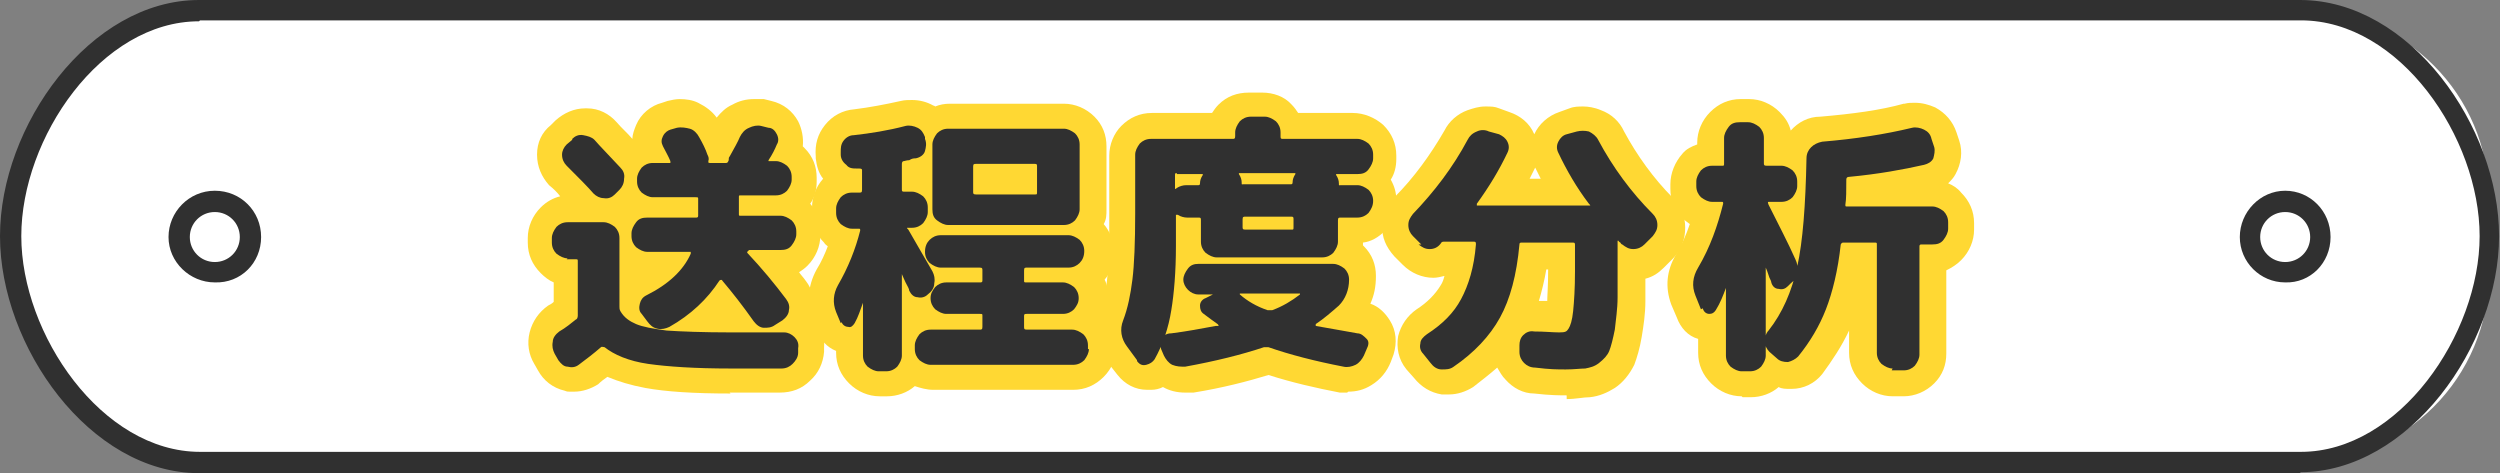
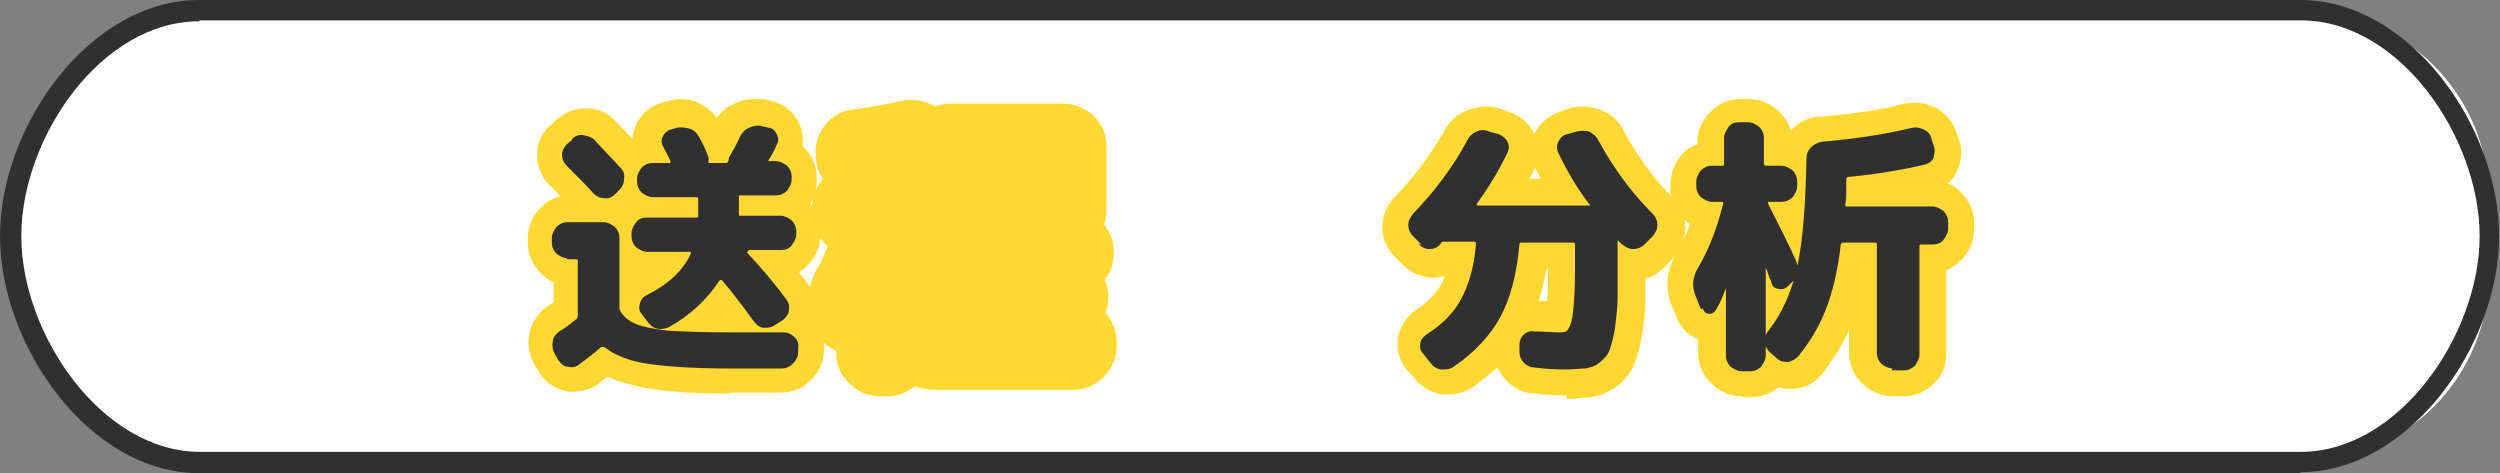
<svg xmlns="http://www.w3.org/2000/svg" id="_圖層_2" data-name=" 圖層 2" version="1.1" viewBox="0 0 270 51.1">
  <rect x="0" y="0" width="270" height="51.1" fill="#808080" stroke="none" />
  <defs>
    <style>
      .cls-1 {
        fill: #ffd833;
      }

      .cls-1, .cls-2, .cls-3 {
        stroke-width: 0px;
      }

      .cls-4 {
        isolation: isolate;
      }

      .cls-2 {
        fill: #303030;
      }

      .cls-3 {
        fill: #fff;
      }
    </style>
  </defs>
  <g id="_圖層_6" data-name=" 圖層 6">
    <g>
      <g>
        <g>
          <path class="cls-3" d="M25.5,1.1h222.9c11.3,0,20.4,9.1,20.4,20.4v8c0,11.3-9.1,20.4-20.4,20.4H25.5c-13.5,0-24.4-10.9-24.4-24.4h0c0-13.5,10.9-24.4,24.4-24.4Z" />
          <path class="cls-2" d="M248.5,51.1H21.5C9.7,51.1,0,37.4,0,25.5S9.7,0,21.5,0h226.9c11.9,0,21.5,13.7,21.5,25.5s-9.7,25.5-21.5,25.5h0ZM21.5,2.3C10.9,2.3,2.3,14.9,2.3,25.5s8.7,23.3,19.3,23.3h226.9c10.6,0,19.3-12.7,19.3-23.3s-8.6-23.3-19.3-23.3c0,0-226.9,0-226.9,0Z" />
        </g>
        <g>
          <circle class="cls-3" cx="246.7" cy="25.5" r="3.8" />
-           <path class="cls-2" d="M246.8,30.5c-2.7,0-4.9-2.2-4.9-4.9s2.2-5,4.9-5,4.9,2.2,4.9,5-2.2,5-4.9,4.9ZM246.8,22.9c-1.5,0-2.7,1.2-2.7,2.7s1.2,2.7,2.7,2.7,2.7-1.2,2.7-2.7-1.2-2.7-2.7-2.7Z" />
        </g>
        <g>
          <circle class="cls-3" cx="23.2" cy="25.5" r="3.8" />
-           <path class="cls-2" d="M23.2,30.5c-2.7,0-5-2.2-5-4.9s2.2-5,5-5,5,2.2,5,5-2.2,5-5,4.9ZM23.2,22.9c-1.5,0-2.7,1.2-2.7,2.7s1.2,2.7,2.7,2.7,2.7-1.2,2.7-2.7-1.2-2.7-2.7-2.7Z" />
        </g>
      </g>
      <g>
        <g>
          <path class="cls-1" d="M78.9,42.5c-4,0-7-.2-9.2-.6-1.6-.3-2.9-.7-4.1-1.2-.3.2-.7.5-1,.8-.8.5-1.7.8-2.6.8s-.7,0-1-.1c-1.3-.3-2.3-1.1-2.9-2.2l-.4-.7c-.6-1-.8-2.2-.5-3.4.3-1.2,1-2.2,2-2.9.2-.1.4-.2.6-.4v-2.1c-.5-.2-1-.6-1.4-1-.9-.9-1.4-2-1.4-3.3v-.5c0-1.2.5-2.4,1.4-3.3.6-.6,1.3-1,2.1-1.2-.3-.4-.7-.8-1.2-1.2-.8-.9-1.3-2-1.3-3.3,0-1.3.5-2.4,1.5-3.2l.5-.5c.9-.8,2-1.3,3.2-1.3h.2c1.3,0,2.4.6,3.2,1.5.5.6,1.1,1.1,1.7,1.8,0-.5.2-1,.4-1.5.5-1.2,1.6-2.1,2.8-2.4l.6-.2c.4-.1.9-.2,1.3-.2.7,0,1.4.1,2,.4.8.4,1.5.9,2,1.6.5-.6,1-1.1,1.7-1.4.7-.4,1.5-.6,2.3-.6s.6,0,.9,0h.2s.8.2.8.2c1.3.3,2.3,1.1,2.9,2.2.4.8.6,1.8.5,2.7,0,0,.1.1.2.2.9.9,1.3,2,1.3,3.2v.4c0,.9-.2,1.7-.7,2.4.8.9,1.1,1.9,1.1,3v.4c0,1.2-.5,2.4-1.4,3.3-.3.3-.6.5-.9.7.2.3.5.6.7.9.8,1,1,2.2.8,3.4,0,.1,0,.2,0,.4.9.9,1.3,2.2,1.2,3.5v.4c-.1,1.2-.6,2.3-1.5,3.1-.9.9-2,1.3-3.3,1.3h-5.4Z" />
          <path class="cls-1" d="M95,42.8c-1.2,0-2.4-.5-3.3-1.4-.9-.9-1.4-2-1.4-3.3v-.2c-1-.4-1.7-1.2-2.1-2.2l-.4-1.1c-.7-1.7-.6-3.7.4-5.5.5-.8.9-1.7,1.2-2.5-.1-.1-.3-.2-.4-.4-.9-.9-1.3-2-1.3-3.3v-.5c0-1.1.4-2.2,1.2-3.1-.5-.6-.7-1.4-.8-2.2v-.2c-.1-1.3.2-2.4,1-3.4.8-1,1.9-1.6,3.2-1.7,1.6-.2,3.2-.5,5-.9.4-.1.8-.1,1.2-.1.8,0,1.6.2,2.3.6,0,0,.1,0,.2.1.5-.2,1-.3,1.6-.3h12.3c1.2,0,2.4.5,3.3,1.4.9.9,1.3,2,1.3,3.2v6.8c0,.6,0,1.1-.3,1.6.7.8,1.1,1.9,1.1,3h0c0,1.2-.3,2.2-1,3,.3.6.4,1.2.4,1.9s-.1,1.2-.3,1.7c.8.9,1.2,2,1.2,3.2v.4c0,1.2-.5,2.4-1.4,3.3-.9.9-2,1.4-3.3,1.4h-15.1c-.7,0-1.4-.2-2-.4-.8.7-1.9,1.1-3,1.1h-.8,0Z" />
-           <path class="cls-1" d="M145.5,42.4c-.3,0-.6,0-.8,0-2.6-.5-5.2-1.1-7.7-1.9-2.3.7-5,1.4-8.1,1.9-.3,0-.6,0-.9,0-.9,0-1.7-.2-2.4-.6,0,0,0,0,0,0-.4.2-.8.3-1.3.3-.2,0-.3,0-.4,0-1.3,0-2.4-.6-3.2-1.6l-1.1-1.4c-1.3-1.6-1.6-3.7-.8-5.7.4-1,.7-2.2.8-3.6.2-1.5.2-3.8.2-6.8v-6.2c0-1.2.5-2.4,1.3-3.2.9-.9,2-1.4,3.3-1.4h6.5c.2-.3.4-.6.7-.9.9-.9,2-1.3,3.3-1.3h1.4c1.2,0,2.4.4,3.2,1.3.3.3.5.6.7.9h5.9c1.2,0,2.4.5,3.3,1.3.9.9,1.4,2,1.4,3.3v.4c0,.8-.2,1.6-.6,2.2.4.7.6,1.4.6,2.2,0,1.3-.5,2.5-1.3,3.4-.6.6-1.4,1.1-2.3,1.2,0,0,0,.2,0,.3,0,0,0,0,.1.1.9.9,1.3,2,1.3,3.2s-.2,2.1-.6,3c.9.3,1.6,1,2.1,1.8.7,1.1.8,2.4.4,3.7l-.3.8c-.4,1-1.1,1.9-2.1,2.5-.8.5-1.6.7-2.5.7h0Z" />
          <path class="cls-1" d="M169.2,42.7c-.6,0-1.8,0-3.5-.2-1.2,0-2.3-.6-3.1-1.5-.4-.4-.6-.8-.9-1.3-.8.7-1.7,1.4-2.6,2.1-.8.5-1.7.8-2.6.8s-.5,0-.8,0c-1.2-.2-2.2-.8-3-1.8l-.8-.9c-.9-1.1-1.1-2.4-.9-3.6.3-1.2,1-2.2,2-2.9,1.1-.7,2-1.6,2.6-2.6.2-.3.3-.6.4-1-.4.1-.8.2-1.2.2-1.2,0-2.4-.5-3.3-1.4l-.9-.9c-.9-1-1.4-2.1-1.3-3.3,0-1.2.5-2.2,1.3-3.1,2.1-2.1,3.9-4.6,5.4-7.2.5-1,1.4-1.8,2.5-2.2.6-.2,1.2-.4,1.9-.4s1,0,1.5.2l1.1.4c1.2.4,2.2,1.2,2.7,2.4,0,0,0,0,0,0,0,0,0,0,0,0,.5-1.1,1.5-2,2.7-2.4l1.1-.4c.5-.2,1-.2,1.5-.2s1.2.1,1.9.4c1.1.4,2,1.2,2.5,2.3,1.4,2.6,3.2,5.1,5.3,7.2.9.9,1.3,2,1.3,3.2,0,1.2-.4,2.4-1.3,3.3l-1,1c-.6.6-1.2,1-2,1.2,0,.9,0,1.7,0,2.4,0,1.4-.2,2.7-.4,3.9-.2,1.2-.5,2.2-.8,3-.5,1-1.2,1.9-2.1,2.5-.8.5-1.7.9-2.7,1-.7,0-1.5.2-2.5.2h0ZM167.1,32.6c0-.6.1-1.7.1-3.5h-.2c-.2,1.2-.5,2.4-.8,3.4.3,0,.6,0,.9,0h0ZM166.4,19.3c-.2-.4-.4-.8-.6-1.2,0,0,0-.1,0-.2,0,0,0,.1,0,.2-.2.4-.4.8-.6,1.2h1.4Z" />
          <path class="cls-1" d="M188.1,42.8c-1.2,0-2.4-.5-3.3-1.4-.9-.9-1.4-2-1.4-3.3v-1.5c-1.1-.3-1.9-1.2-2.3-2.3l-.6-1.4c-.7-1.9-.5-3.7.5-5.4.6-1,1.1-2.1,1.5-3.3-.3-.2-.5-.4-.8-.6-.9-.9-1.3-2-1.3-3.2v-.5c0-1.2.5-2.4,1.3-3.3.4-.5,1-.8,1.6-1v-.2c0-1.2.5-2.4,1.4-3.3.9-.9,2-1.4,3.3-1.4h.9c1.2,0,2.4.5,3.3,1.4.6.6,1,1.2,1.2,2,.8-.9,1.9-1.5,3.2-1.5,3.5-.3,6.5-.7,9-1.4h.1c.4-.1.7-.1,1.1-.1.8,0,1.5.2,2.2.5,1.1.6,1.9,1.5,2.3,2.7l.3.9c.4,1.2.2,2.5-.4,3.6-.2.4-.5.7-.8,1,.5.2,1,.5,1.4,1,.9.9,1.4,2,1.4,3.3v.7c0,1.2-.5,2.4-1.4,3.3-.5.5-1,.8-1.6,1.1v9c0,1.2-.4,2.3-1.3,3.2-.9.9-2.1,1.4-3.3,1.4h-1.2c-1.2,0-2.4-.5-3.3-1.4s-1.4-2-1.4-3.3v-2.4c-.8,1.7-1.8,3.2-2.9,4.7-.8,1-2,1.6-3.3,1.6h-.2c-.4,0-.9,0-1.2-.2-.8.7-1.9,1.1-3,1.1h-.9,0Z" />
        </g>
        <g class="cls-4">
          <g class="cls-4">
            <path class="cls-2" d="M61.3,27.9c-.4,0-.8-.2-1.2-.5-.3-.3-.5-.7-.5-1.2v-.5c0-.4.2-.8.5-1.2.3-.3.7-.5,1.2-.5h3.9c.4,0,.8.2,1.2.5.3.3.5.7.5,1.2v7.4c0,.2,0,.3.1.5.4.7,1,1.1,1.7,1.4.7.3,1.8.5,3.3.7,1.5.1,3.9.2,7,.2h5.7c.4,0,.8.2,1.1.5.3.3.5.7.4,1.2v.5c0,.5-.3.9-.6,1.2-.3.3-.7.5-1.2.5h-5.5c-3.8,0-6.8-.2-8.9-.5-2.1-.3-3.7-1-4.7-1.8-.1,0-.3-.1-.4,0-.8.7-1.6,1.3-2.4,1.9-.4.3-.8.3-1.2.2-.4,0-.7-.3-1-.7l-.4-.7c-.2-.4-.3-.8-.2-1.3,0-.4.3-.8.7-1.1.7-.4,1.3-.9,1.8-1.3.1,0,.2-.2.2-.4v-5.9c0-.2,0-.2-.3-.2h-.9ZM61.8,15c.3-.3.7-.5,1.2-.4s.9.2,1.2.5c.6.7,1.6,1.7,2.8,3,.3.3.5.7.4,1.2,0,.5-.2.9-.5,1.2l-.5.5c-.3.3-.7.5-1.2.4-.4,0-.8-.2-1.1-.5-.6-.7-1.6-1.7-2.9-3-.3-.3-.5-.7-.5-1.2,0-.4.2-.8.5-1.1l.6-.5ZM80.7,27.2s0,0,0,0,0,0,0,.1c1.6,1.7,3,3.4,4.2,5,.3.4.4.8.3,1.2,0,.4-.3.8-.7,1.1l-.8.5c-.4.3-.8.3-1.2.3-.4,0-.8-.3-1.1-.7-1.2-1.7-2.3-3.1-3.4-4.4,0-.1-.2-.1-.3,0-1.3,2-3.1,3.7-5.4,5-.4.2-.9.3-1.3.2-.5-.1-.8-.4-1.1-.8l-.6-.8c-.3-.3-.3-.7-.2-1.1.1-.4.3-.7.7-.9,2.4-1.2,4-2.7,4.8-4.5,0,0,0-.1,0-.2,0,0,0,0-.1,0h-4.6c-.4,0-.8-.2-1.2-.5-.3-.3-.5-.7-.5-1.2v-.3c0-.4.2-.8.5-1.2s.7-.5,1.2-.5h5.2c.2,0,.3,0,.3-.2v-1.8c0-.2,0-.2-.3-.2h-4.6c-.4,0-.8-.2-1.2-.5-.3-.3-.5-.7-.5-1.2v-.3c0-.4.2-.8.5-1.2.3-.3.7-.5,1.2-.5h1.8c0,0,.1,0,.1,0,0,0,0-.1,0-.2-.2-.5-.5-1-.8-1.6-.2-.4-.2-.7,0-1.1.2-.4.5-.6.8-.7l.7-.2c.5-.1,1,0,1.4.1s.8.5,1,.9c.4.7.7,1.3.9,1.9.1.2.2.4.1.7,0,.2,0,.2.2.2h1.7c.1,0,.2,0,.3-.3,0-.2,0-.3.1-.4.5-.9.9-1.6,1.1-2.1.2-.4.5-.8,1-1,.4-.2.9-.3,1.3-.2l.8.2c.4,0,.7.3.9.7s.2.8,0,1.1c-.2.5-.5,1.1-.9,1.7,0,0,0,0,0,.1,0,0,0,0,.1,0h.7c.4,0,.8.2,1.2.5.3.3.5.7.5,1.2v.3c0,.4-.2.8-.5,1.2-.3.3-.7.5-1.2.5h-3.8c-.2,0-.2,0-.2.2v1.8c0,.2,0,.2.2.2h4.3c.4,0,.8.2,1.2.5.3.3.5.7.5,1.2v.3c0,.4-.2.8-.5,1.2s-.7.5-1.2.5h-3.4Z" />
-             <path class="cls-2" d="M90.8,34.9l-.5-1.2c-.4-1-.3-2,.2-2.9,1.1-1.9,1.9-3.9,2.4-5.9,0-.2,0-.2-.2-.2h-.7c-.4,0-.8-.2-1.2-.5-.3-.3-.5-.7-.5-1.2v-.5c0-.4.2-.8.5-1.2.3-.3.7-.5,1.2-.5h.8c.2,0,.3,0,.3-.3v-2.1c0-.1,0-.2-.3-.2s0,0-.1,0c0,0-.1,0-.1,0-.5,0-.9,0-1.2-.4-.4-.3-.6-.7-.6-1.1v-.3c0-.4,0-.8.3-1.2s.7-.6,1.1-.6c1.8-.2,3.7-.5,5.6-1,.4-.1.9,0,1.3.2s.6.5.8,1v.2c.2.5.1.9,0,1.3s-.5.7-1,.8c-.2,0-.4,0-.7.2-.3,0-.5.1-.6.1-.1,0-.2.1-.2.3v2.7c0,.2,0,.3.2.3h.9c.4,0,.8.2,1.2.5.3.3.5.7.5,1.2v.5c0,.4-.2.8-.5,1.2-.3.3-.7.5-1.2.5h-.4c-.2,0-.2,0,0,.2.5.9,1.4,2.4,2.6,4.5.2.4.3.8.2,1.3,0,.5-.3.9-.7,1.2-.3.3-.7.4-1.1.3-.4,0-.7-.3-.9-.7,0-.2-.2-.5-.4-.9-.2-.4-.3-.7-.4-.9,0,0,0,0,0,0s0,0,0,0v8.8c0,.4-.2.8-.5,1.2-.3.3-.7.5-1.2.5h-.8c-.4,0-.8-.2-1.2-.5-.3-.3-.5-.7-.5-1.2v-5.7s0,0,0,0c-.3.8-.5,1.5-.9,2.2-.2.3-.4.5-.7.4-.3,0-.6-.2-.7-.5ZM117.6,37.7c0,.4-.2.8-.5,1.2-.3.3-.7.5-1.2.5h-15.4c-.4,0-.8-.2-1.2-.5-.3-.3-.5-.7-.5-1.2v-.4c0-.4.2-.8.5-1.2.3-.3.7-.5,1.2-.5h5.3c.2,0,.3,0,.3-.3v-1.2c0-.2,0-.2-.3-.2h-3.6c-.4,0-.8-.2-1.2-.5-.3-.3-.5-.7-.5-1.2s.2-.8.5-1.2c.3-.3.7-.5,1.2-.5h3.6c.2,0,.3,0,.3-.2v-1.1c0-.2,0-.3-.3-.3h-4.2c-.4,0-.8-.2-1.2-.5-.3-.3-.5-.7-.5-1.2h0c0-.6.2-1,.5-1.3.3-.3.7-.5,1.2-.5h13.8c.4,0,.8.2,1.2.5.3.3.5.7.5,1.2h0c0,.6-.2,1-.5,1.3-.3.3-.7.5-1.2.5h-4.5c-.2,0-.3,0-.3.3v1.1c0,.2,0,.2.3.2h3.9c.4,0,.8.2,1.2.5.3.3.5.7.5,1.2s-.2.8-.5,1.2c-.3.3-.7.5-1.2.5h-3.9c-.2,0-.3,0-.3.2v1.2c0,.2,0,.3.3.3h4.9c.4,0,.8.2,1.2.5.3.3.5.7.5,1.2v.4ZM105.1,24.3h-2.7c-.4,0-.8-.2-1.2-.5s-.5-.7-.5-1.2v-7c0-.4.2-.8.5-1.2.3-.3.7-.5,1.2-.5h12.5c.4,0,.8.2,1.2.5.3.3.5.7.5,1.2v7c0,.4-.2.8-.5,1.2-.3.3-.7.5-1.2.5h-9.8ZM105.1,18v2.7c0,.2,0,.3.3.3h6.4c.2,0,.2,0,.2-.3v-2.7c0-.2,0-.3-.2-.3h-6.4c-.2,0-.3,0-.3.3Z" />
-             <path class="cls-2" d="M122.8,38.9l-1.1-1.5c-.6-.8-.8-1.8-.4-2.8.5-1.3.8-2.8,1-4.4.2-1.6.3-4,.3-7.2v-6.3c0-.4.2-.8.5-1.2.3-.3.7-.5,1.2-.5h8.8c.2,0,.3,0,.3-.3v-.4c0-.4.2-.8.5-1.2.3-.3.7-.5,1.2-.5h1.5c.4,0,.8.2,1.2.5.3.3.5.7.5,1.2v.4c0,.2,0,.3.2.3h8.1c.4,0,.8.2,1.2.5.3.3.5.7.5,1.2v.4c0,.4-.2.8-.5,1.2s-.7.5-1.2.5h-2.3s0,0,0,0c0,0,0,0,0,.1.2.3.3.6.3.9s0,.2.2.2h1.8c.4,0,.8.2,1.2.5.3.3.5.7.5,1.2h0c0,.5-.2.9-.5,1.3-.3.3-.7.5-1.2.5h-1.8c-.2,0-.3,0-.3.3v2.3c0,.4-.2.8-.5,1.2-.3.3-.7.5-1.2.5h-11.4c-.4,0-.8-.2-1.2-.5-.3-.3-.5-.7-.5-1.2v-2.3c0-.2,0-.3-.2-.3h-1.3c-.3,0-.7-.1-1-.3-.1,0-.2,0-.2,0v3.4c0,2.7-.2,5.1-.5,6.9-.3,1.9-.9,3.7-1.8,5.3-.2.3-.5.5-.9.6s-.7,0-1-.4ZM131.5,35.2c.1,0,.2,0,0-.2-.4-.3-1-.7-1.5-1.1-.3-.2-.4-.5-.4-.9,0-.4.3-.7.6-.8l.8-.4s0,0,0,0,0,0,0,0h-1.6c-.4,0-.8-.2-1.1-.5-.3-.3-.5-.7-.5-1.1s.2-.8.5-1.2.7-.5,1.1-.5h14.6c.4,0,.8.2,1.2.5.3.3.5.7.5,1.2,0,1.1-.4,2.1-1.1,2.8-.8.7-1.6,1.4-2.5,2,0,0,0,.1,0,.2,1.8.3,3.3.6,4.5.8.4,0,.7.3,1,.6s.2.7,0,1.1l-.3.7c-.2.4-.5.8-.9,1-.4.2-.9.3-1.3.2-3.1-.6-5.8-1.3-8.1-2.1-.2,0-.3,0-.5,0-2.4.8-5.2,1.5-8.5,2.1-.5,0-.9,0-1.4-.2-.4-.2-.7-.6-.9-1l-.3-.7c-.1-.4,0-.8.1-1.1.2-.4.5-.6,1-.6,1.6-.2,3.2-.5,4.8-.8ZM127.1,18.7c-.2,0-.2,0-.2.3v1.3c0,.1,0,.2.2,0,.3-.2.7-.3,1-.3h1.3c.1,0,.2,0,.2-.2,0-.3.1-.6.3-.9,0,0,0,0,0-.1,0,0,0,0,0,0h-2.8ZM140,18.7h-6.1s0,0-.1,0c0,0,0,0,0,.1.2.3.3.6.3.9s0,.2.2.2h5.1c.1,0,.2,0,.2-.2,0-.3.1-.6.3-.9,0,0,0,0,0-.1,0,0,0,0,0,0ZM133.9,31.7s0,0,0,0c0,0,0,0,0,.1.8.7,1.8,1.3,3,1.7.1,0,.3,0,.5,0,1.1-.4,2.1-1,3-1.7,0,0,0-.1,0-.1h-6.3ZM139.7,24.5v-.8c0-.2,0-.3-.2-.3h-5c-.2,0-.3,0-.3.3v.8c0,.2,0,.3.3.3h5c.2,0,.2,0,.2-.3Z" />
            <path class="cls-2" d="M153.5,26.4l-.9-.9c-.3-.3-.5-.7-.5-1.2s.2-.8.5-1.2c2.3-2.4,4.3-5,5.9-8,.2-.4.5-.7,1-.9.4-.2.9-.2,1.3,0l1.1.3c.4.2.7.4.9.8.2.4.2.8,0,1.2-.9,1.9-2,3.7-3.3,5.5,0,.1,0,.2,0,.2h12.1c.2,0,.2,0,0-.2-1.3-1.7-2.4-3.6-3.3-5.5-.2-.4-.2-.8,0-1.2s.5-.7.9-.8l1.1-.3c.4-.1.9-.1,1.3,0,.4.2.8.5,1,.9,1.6,3,3.6,5.7,5.9,8,.3.3.5.7.5,1.2s-.2.8-.5,1.2l-.9.9c-.3.3-.7.5-1.2.5-.5,0-.8-.2-1.2-.5,0,0-.1,0-.2-.2,0,0-.2-.1-.2-.2,0,0,0,0-.1,0,0,0,0,0,0,0v1c0,2.1,0,3.8,0,5.1,0,1.3-.2,2.5-.3,3.5-.2,1-.4,1.8-.6,2.3-.2.5-.6.9-1.1,1.3s-1,.5-1.5.6c-.5,0-1.2.1-2.1.1s-1.7,0-3.3-.2c-.5,0-.9-.2-1.2-.5-.3-.3-.5-.7-.5-1.2v-.7c0-.4.1-.8.4-1.1.3-.3.7-.5,1.2-.4,1.1,0,2,.1,2.7.1s.8-.1,1-.4.4-.9.5-1.9c.1-1,.2-2.4.2-4.3v-2.8c0-.2,0-.3-.2-.3h-5.5c-.2,0-.3,0-.3.2-.3,3.3-1,5.9-2.1,7.9-1.1,2-2.8,3.8-5,5.3-.4.3-.8.3-1.3.3-.5,0-.9-.3-1.2-.7l-.8-1c-.3-.3-.4-.7-.3-1.1,0-.4.3-.7.7-1,1.7-1.1,2.9-2.3,3.7-3.8.8-1.5,1.4-3.4,1.6-5.9,0-.2,0-.3-.2-.3h-3.2c-.2,0-.3,0-.4.2h0c-.3.4-.7.6-1.2.6s-.8-.2-1.2-.5Z" />
            <path class="cls-2" d="M183.7,33.4l-.6-1.5c-.4-1-.3-2,.3-3,1.3-2.2,2.1-4.5,2.7-6.9,0-.2,0-.2-.2-.2h-1c-.4,0-.8-.2-1.2-.5-.3-.3-.5-.7-.5-1.2v-.5c0-.4.2-.8.5-1.2.3-.3.7-.5,1.2-.5h1.1c.2,0,.2,0,.2-.3v-2.7c0-.4.2-.8.5-1.2s.7-.5,1.2-.5h.9c.4,0,.8.2,1.2.5.3.3.5.7.5,1.2v2.7c0,.2,0,.3.3.3h1.6c.4,0,.8.2,1.2.5.3.3.5.7.5,1.2v.5c0,.4-.2.8-.5,1.2-.3.3-.7.5-1.2.5h-1.3c-.2,0-.2,0-.1.3,1.1,2.2,2.1,4.1,2.9,5.9.2.4.3.9.2,1.4,0,.5-.3.9-.7,1.2l-.3.3c-.3.3-.6.4-1,.3-.4,0-.7-.3-.8-.7,0-.2-.2-.4-.3-.8-.1-.3-.2-.6-.3-.8,0,0,0,0,0,0v9.5c0,.4-.2.8-.5,1.2-.3.3-.7.5-1.2.5h-.9c-.4,0-.8-.2-1.2-.5-.3-.3-.5-.7-.5-1.2v-7.3c0,0,0,0,0,0-.3.8-.6,1.6-1.1,2.4-.2.3-.4.4-.7.4-.3,0-.6-.2-.7-.6ZM204.4,39.8c-.4,0-.8-.2-1.2-.5-.3-.3-.5-.7-.5-1.2v-11.7c0-.2,0-.2-.3-.2h-3.3c-.1,0-.2,0-.3.2-.3,2.8-.9,5.2-1.6,7s-1.7,3.5-3,5.1c-.3.3-.7.5-1.1.6-.5,0-.9-.1-1.2-.4l-.8-.7c-.3-.3-.5-.7-.5-1.1,0-.4.1-.9.4-1.2,1.5-1.9,2.5-4.2,3.1-6.9.6-2.7.9-6.6,1-11.7,0-.5.2-.9.5-1.2.3-.3.7-.5,1.2-.6,3.6-.3,6.8-.8,9.7-1.5.4-.1.9,0,1.3.2.4.2.7.5.8,1l.3.9c.1.4,0,.8-.1,1.2-.2.4-.6.6-1,.7-2.2.5-4.9,1-8.1,1.3-.2,0-.3.1-.3.3,0,1.2,0,2.1-.1,2.7,0,.2,0,.2.2.2h9.2c.4,0,.8.2,1.2.5.3.3.5.7.5,1.2v.7c0,.4-.2.8-.5,1.2s-.7.5-1.2.5h-1.1c-.2,0-.3,0-.3.2v11.7c0,.4-.2.8-.5,1.2-.3.3-.7.5-1.2.5h-1.3Z" />
          </g>
        </g>
      </g>
    </g>
  </g>
</svg>